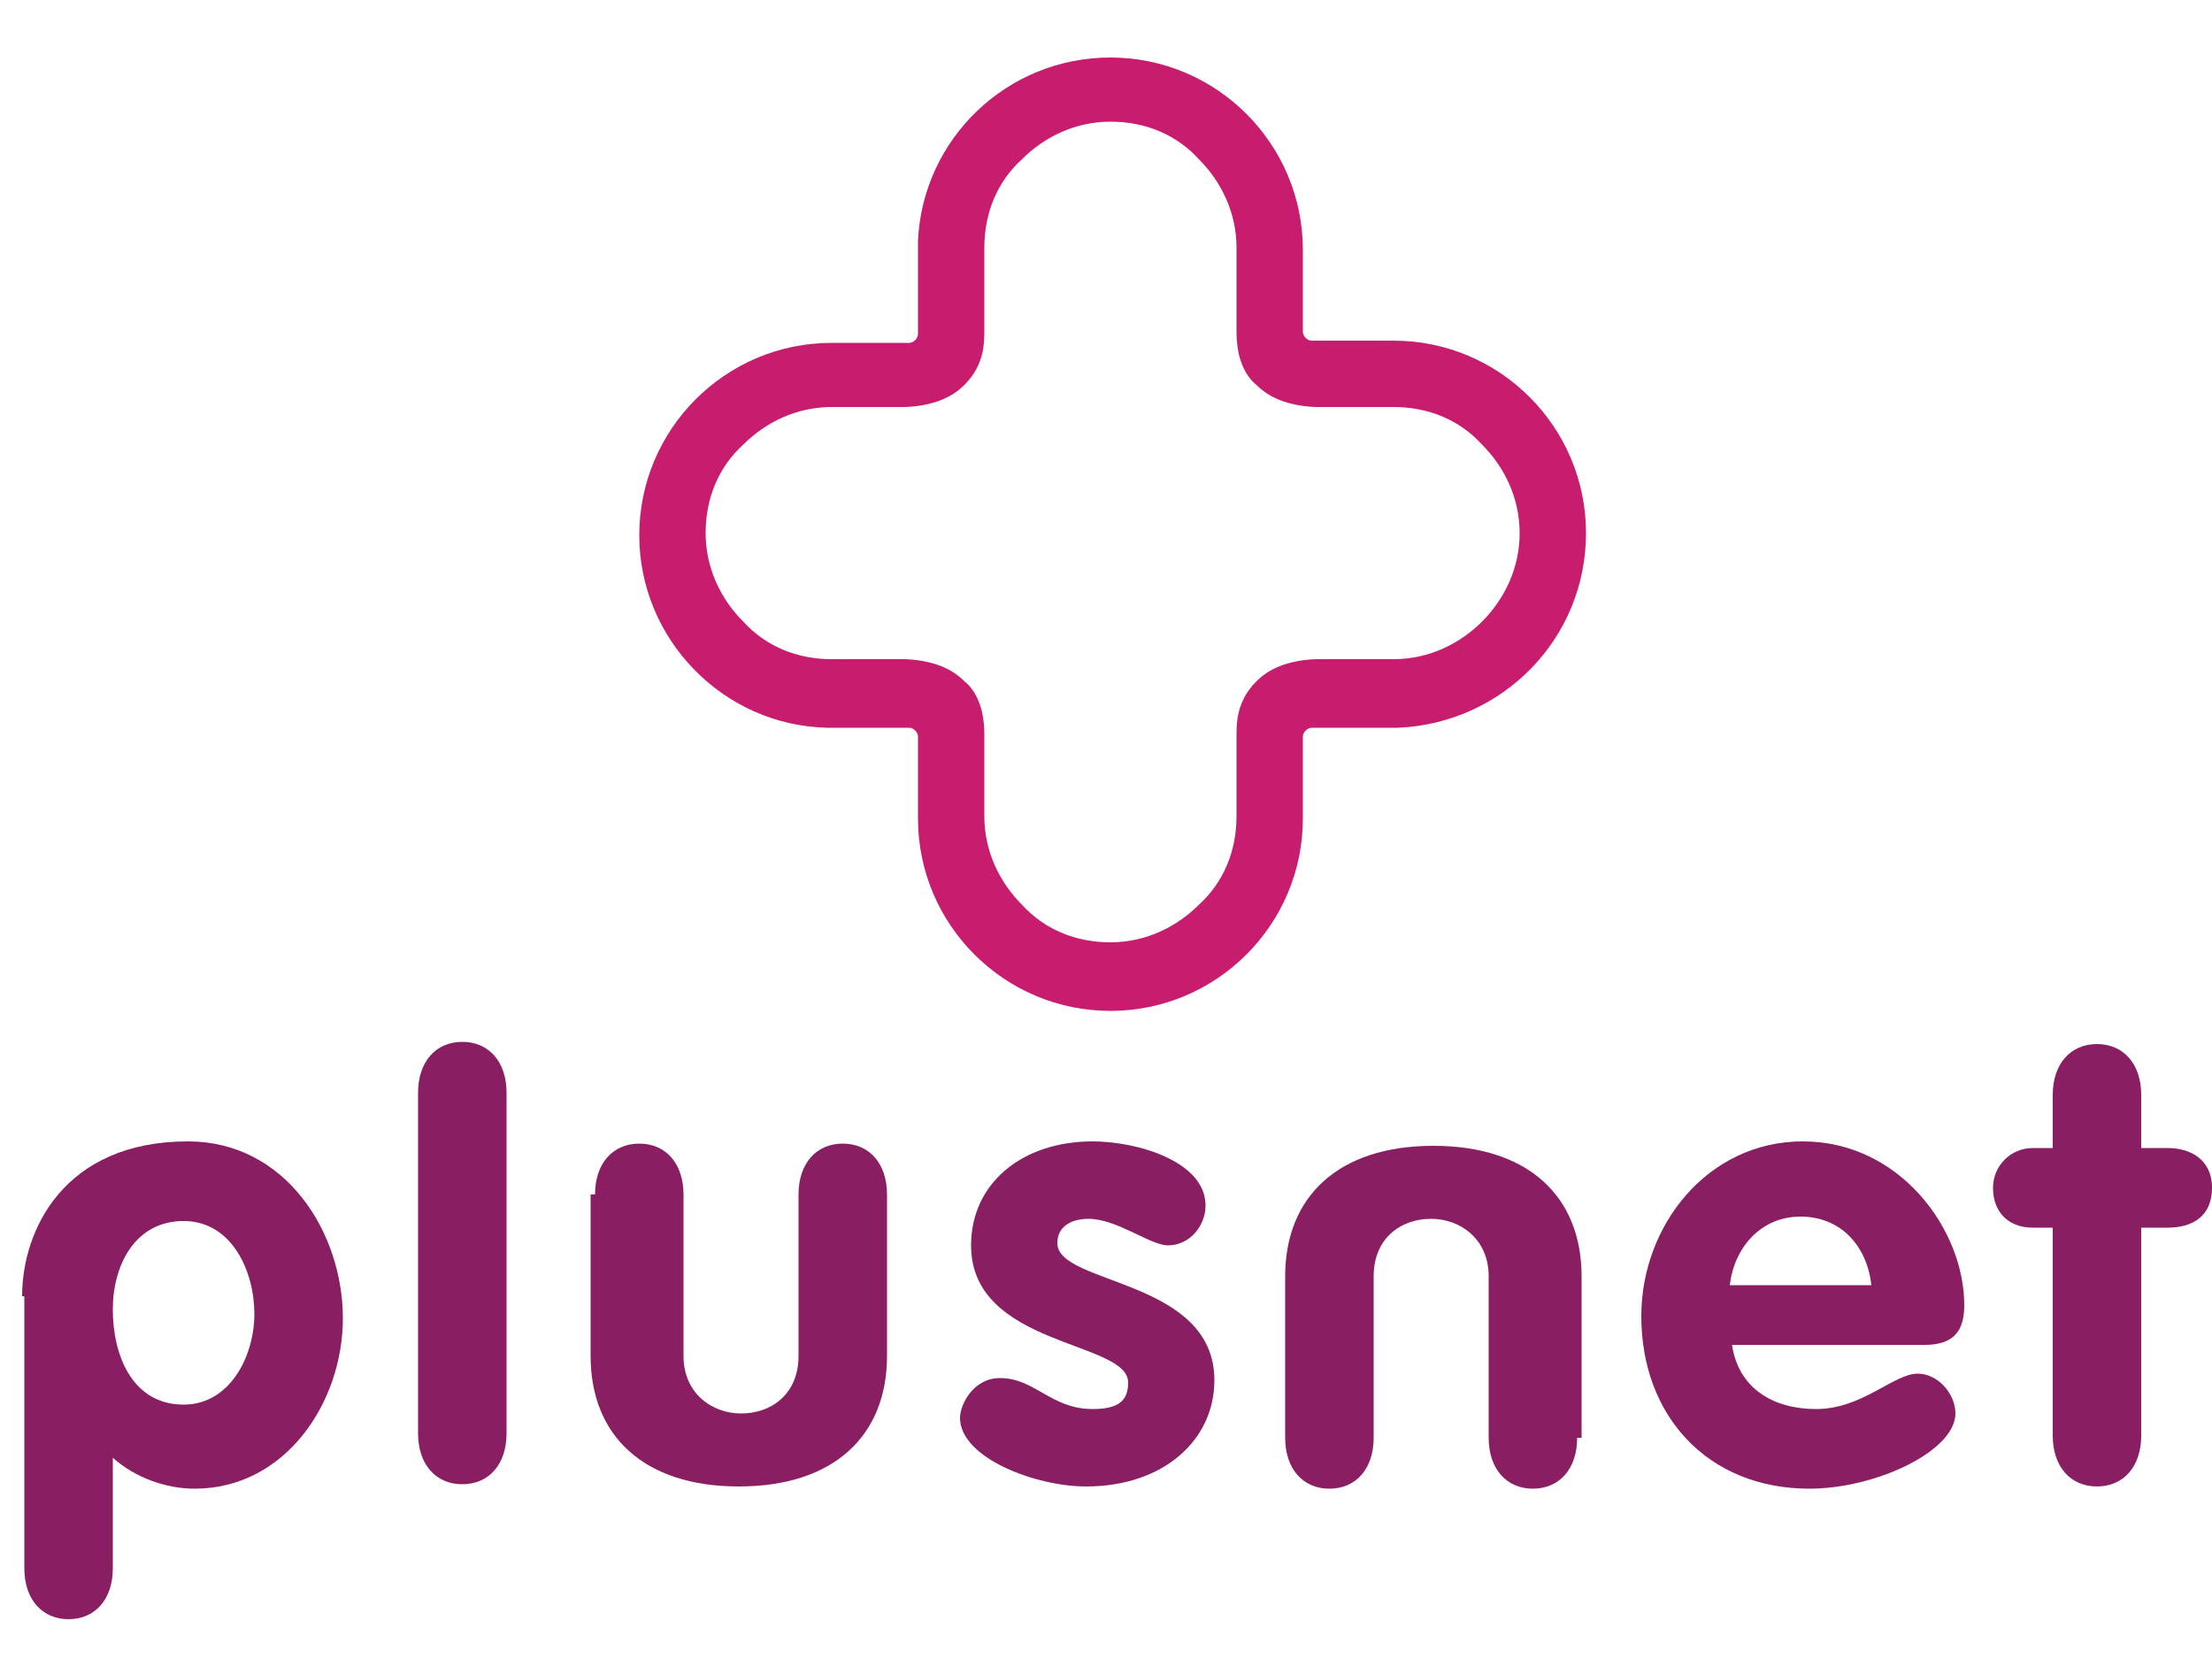
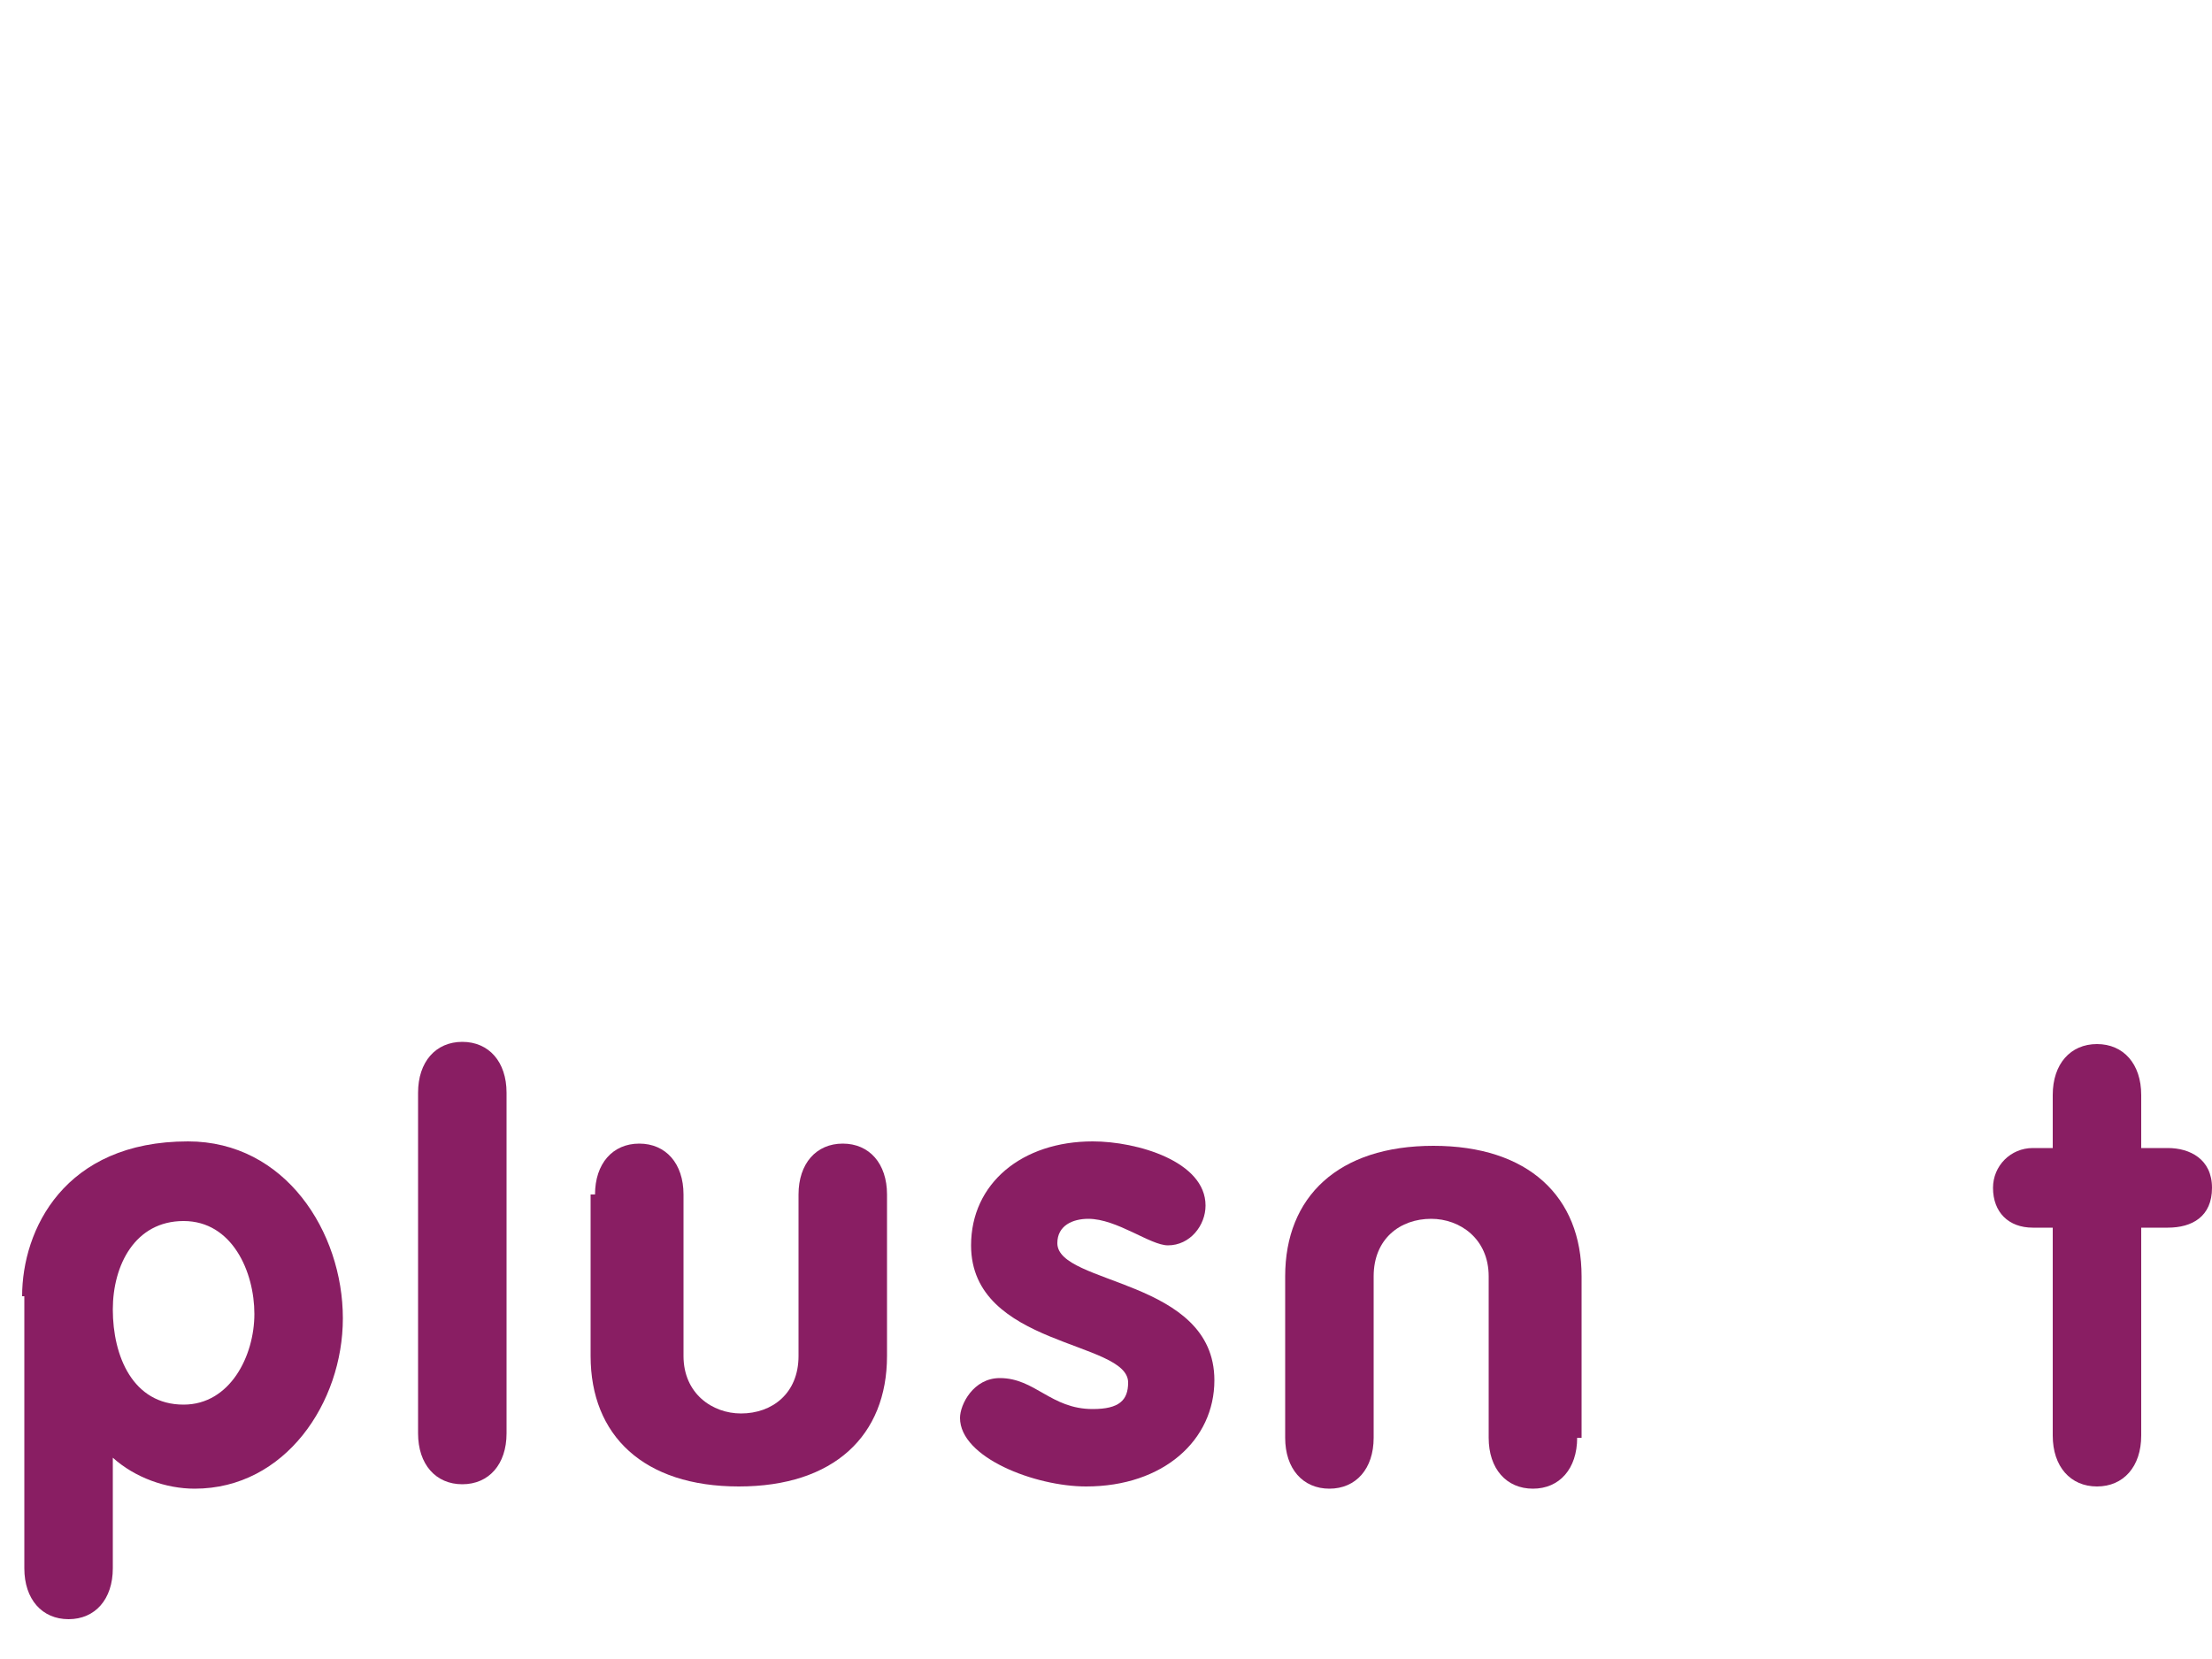
<svg xmlns="http://www.w3.org/2000/svg" version="1.1" id="Layer_1" x="0px" y="0px" viewBox="0 0 100 75" style="enable-background:new 0 0 100 75;" xml:space="preserve">
  <style type="text/css">
	.st0{fill:#891E63;}
	.st1{fill:#C81D6F;}
</style>
  <g>
    <path class="st0" d="M8.3,63.5c2.1,0,3.2-2.2,3.2-4.1c0-1.9-1-4.2-3.2-4.2c-2.2,0-3.2,2-3.2,4C5.1,61.3,6,63.5,8.3,63.5 M1,58.6   c0-3,1.9-7,7.5-7c4.4,0,7,4.1,7,8c0,3.8-2.6,7.7-6.7,7.7c-1.3,0-2.7-0.5-3.7-1.4v5c0,1.4-0.8,2.3-2,2.3c-1.2,0-2-0.9-2-2.3V58.6z" />
    <path class="st0" d="M18.9,49.4c0-1.4,0.8-2.3,2-2.3c1.2,0,2,0.9,2,2.3v15.4c0,1.4-0.8,2.3-2,2.3c-1.2,0-2-0.9-2-2.3V49.4" />
    <path class="st0" d="M26.9,54c0-1.4,0.8-2.3,2-2.3c1.2,0,2,0.9,2,2.3v7.3c0,1.7,1.3,2.6,2.6,2.6c1.4,0,2.6-0.9,2.6-2.6V54   c0-1.4,0.8-2.3,2-2.3c1.2,0,2,0.9,2,2.3v7.3c0,3.6-2.4,5.9-6.7,5.9c-4.3,0-6.7-2.3-6.7-5.9V54" />
    <path class="st0" d="M71.3,65c0,1.4-0.8,2.3-2,2.3c-1.2,0-2-0.9-2-2.3v-7.3c0-1.7-1.3-2.6-2.6-2.6c-1.4,0-2.6,0.9-2.6,2.6V65   c0,1.4-0.8,2.3-2,2.3c-1.2,0-2-0.9-2-2.3v-7.3c0-3.6,2.4-5.9,6.7-5.9c4.3,0,6.7,2.3,6.7,5.9V65" />
    <path class="st0" d="M52.8,56.3c-0.8,0-2.3-1.2-3.6-1.2c-0.7,0-1.4,0.3-1.4,1.1c0,1.9,7.1,1.6,7.1,6.2c0,2.7-2.3,4.8-5.8,4.8   c-2.3,0-5.7-1.3-5.7-3.1c0-0.6,0.6-1.8,1.8-1.8c1.6,0,2.3,1.4,4.2,1.4c1.2,0,1.6-0.4,1.6-1.2c0-1.9-7.1-1.6-7.1-6.2   c0-2.8,2.3-4.7,5.5-4.7c2,0,5.1,0.9,5.1,2.9C54.5,55.4,53.8,56.3,52.8,56.3" />
-     <path class="st0" d="M84.6,58.1c-0.2-1.8-1.4-3.1-3.2-3.1c-1.8,0-3,1.4-3.2,3.1H84.6 M78.3,60.8c0.3,2,1.9,2.9,3.8,2.9   c2.1,0,3.5-1.6,4.6-1.6c0.9,0,1.7,0.9,1.7,1.8c0,1.7-3.6,3.4-6.6,3.4c-4.6,0-7.6-3.3-7.6-7.8c0-4.1,3-7.9,7.3-7.9   c4.4,0,7.3,4,7.3,7.4c0,1.2-0.5,1.8-1.8,1.8H78.3z" />
    <path class="st0" d="M92.8,55.5h-0.9c-1.1,0-1.8-0.7-1.8-1.8c0-1,0.8-1.8,1.8-1.8h0.9v-2.4c0-1.4,0.8-2.3,2-2.3c1.2,0,2,0.9,2,2.3   v2.4H98c1,0,2,0.5,2,1.8c0,1.3-0.9,1.8-2,1.8h-1.2v9.4c0,1.4-0.8,2.3-2,2.3c-1.2,0-2-0.9-2-2.3V55.5" />
-     <path class="st1" d="M67,28.1c-1,1-2.4,1.7-4,1.7h-3.4c0,0,0,0,0,0c-0.1,0-0.5,0-1,0.1c-0.5,0.1-1.2,0.3-1.8,0.9   c-0.5,0.5-0.7,1-0.8,1.4c-0.1,0.4-0.1,0.8-0.1,1.1c0,0.1,0,0.2,0,0.3v3.3c0,1.6-0.6,3-1.7,4c-1,1-2.4,1.7-4,1.7c-1.6,0-3-0.6-4-1.7   c-1-1-1.7-2.4-1.7-4v-3.3c0-0.1,0-0.2,0-0.3c0-0.3,0-0.6-0.1-1.1c-0.1-0.4-0.3-1-0.8-1.4c-0.6-0.6-1.3-0.8-1.8-0.9   c-0.5-0.1-0.9-0.1-1-0.1c0,0,0,0,0,0h-3.2c-1.6,0-3-0.6-4-1.7c-1-1-1.7-2.4-1.7-4c0-1.6,0.6-3,1.7-4c1-1,2.4-1.7,4-1.7h3.2   c0.1,0,0.5,0,1-0.1c0.5-0.1,1.2-0.3,1.8-0.9c0.5-0.5,0.7-1,0.8-1.4c0.1-0.4,0.1-0.8,0.1-1.1c0-0.1,0-0.2,0-0.3v-3.4   c0-1.6,0.6-3,1.7-4c1-1,2.4-1.7,4-1.7c1.6,0,3,0.6,4,1.7c1,1,1.7,2.4,1.7,4v3.4c0,0.1,0,0.2,0,0.3c0,0.3,0,0.6,0.1,1.1   c0.1,0.4,0.3,1,0.8,1.4c0.6,0.6,1.3,0.8,1.8,0.9c0.5,0.1,0.9,0.1,1,0.1H63c1.6,0,3,0.6,4,1.7c1,1,1.7,2.4,1.7,4   C68.7,25.7,68,27.1,67,28.1 M71.7,24.1c0-4.8-3.9-8.7-8.7-8.7h-1.6v0h-2.1c-0.2,0-0.4-0.2-0.4-0.4V13h0v-1.7c0-4.8-3.9-8.7-8.7-8.7   c-4.7,0-8.5,3.7-8.7,8.3v4.2c0,0.2-0.2,0.4-0.4,0.4h-2.1v0h-1.4c-4.8,0-8.7,3.9-8.7,8.7c0,4.7,3.8,8.6,8.5,8.7h3.7   c0.2,0,0.4,0.2,0.4,0.4v2.1h0v1.6c0,4.8,3.9,8.7,8.7,8.7c4.8,0,8.7-3.9,8.7-8.7v-1.6h0v-2.1c0-0.2,0.2-0.4,0.4-0.4h3.9   C67.9,32.7,71.7,28.9,71.7,24.1" />
  </g>
</svg>